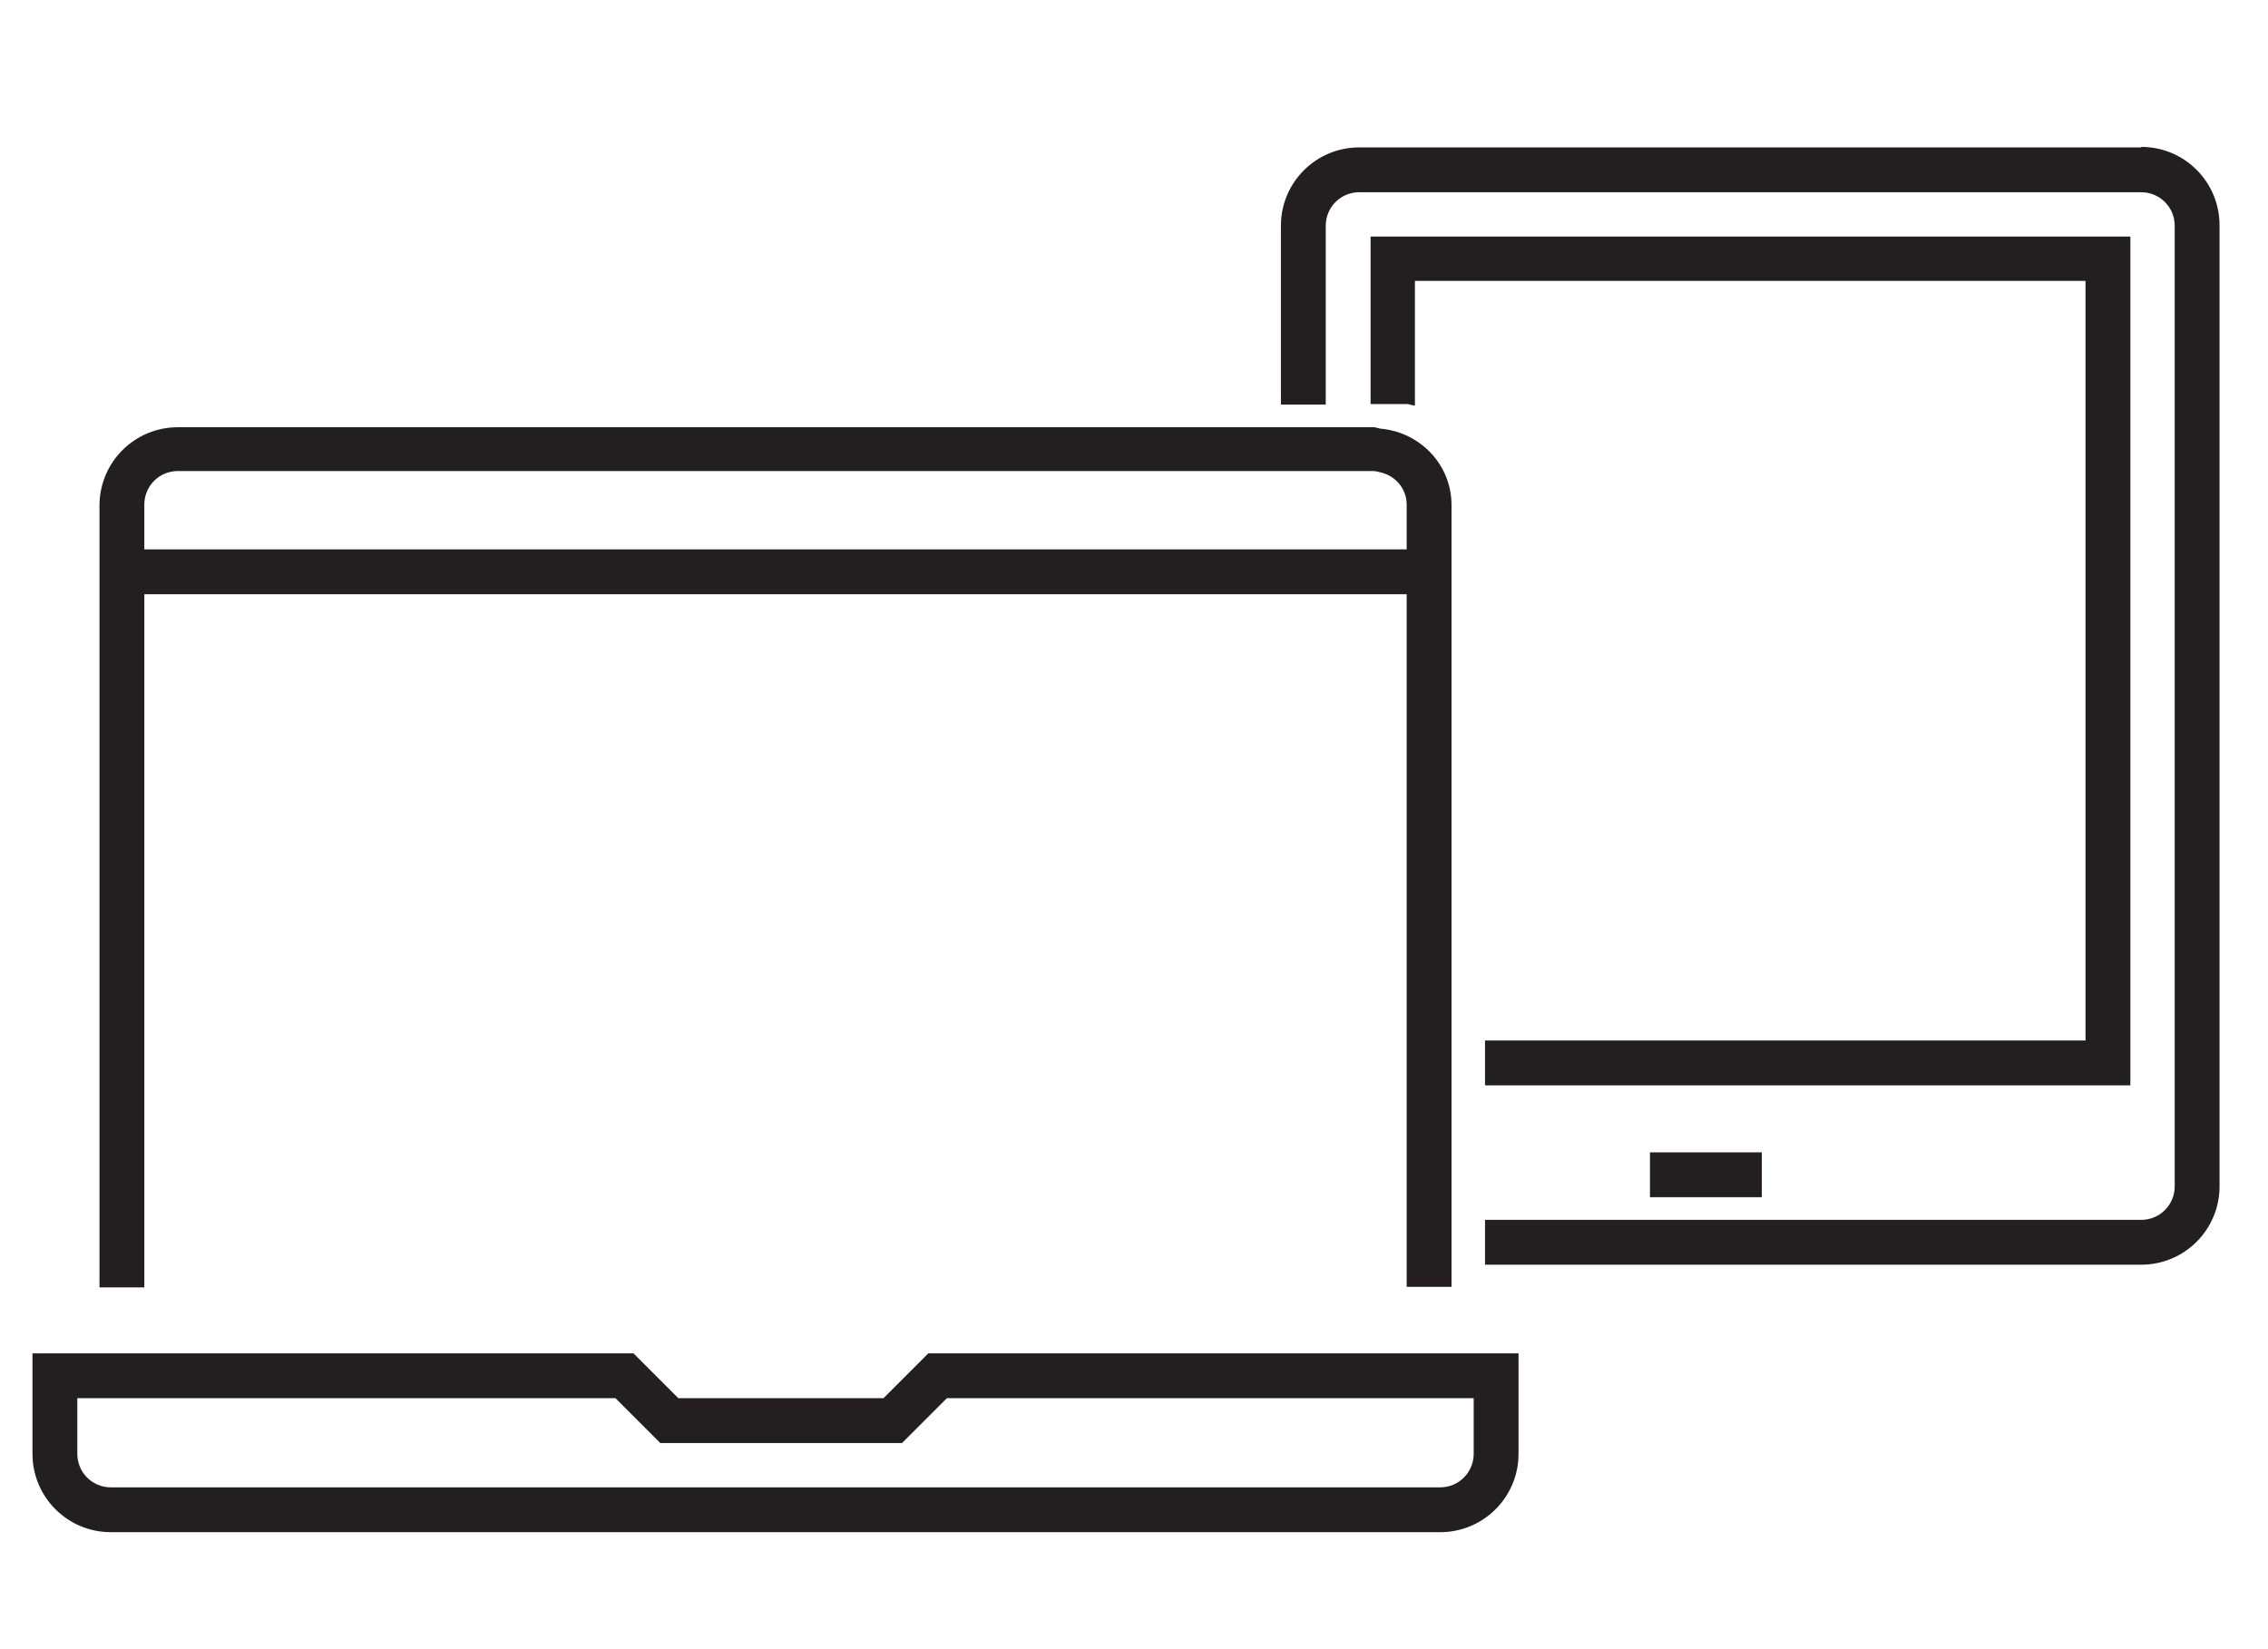
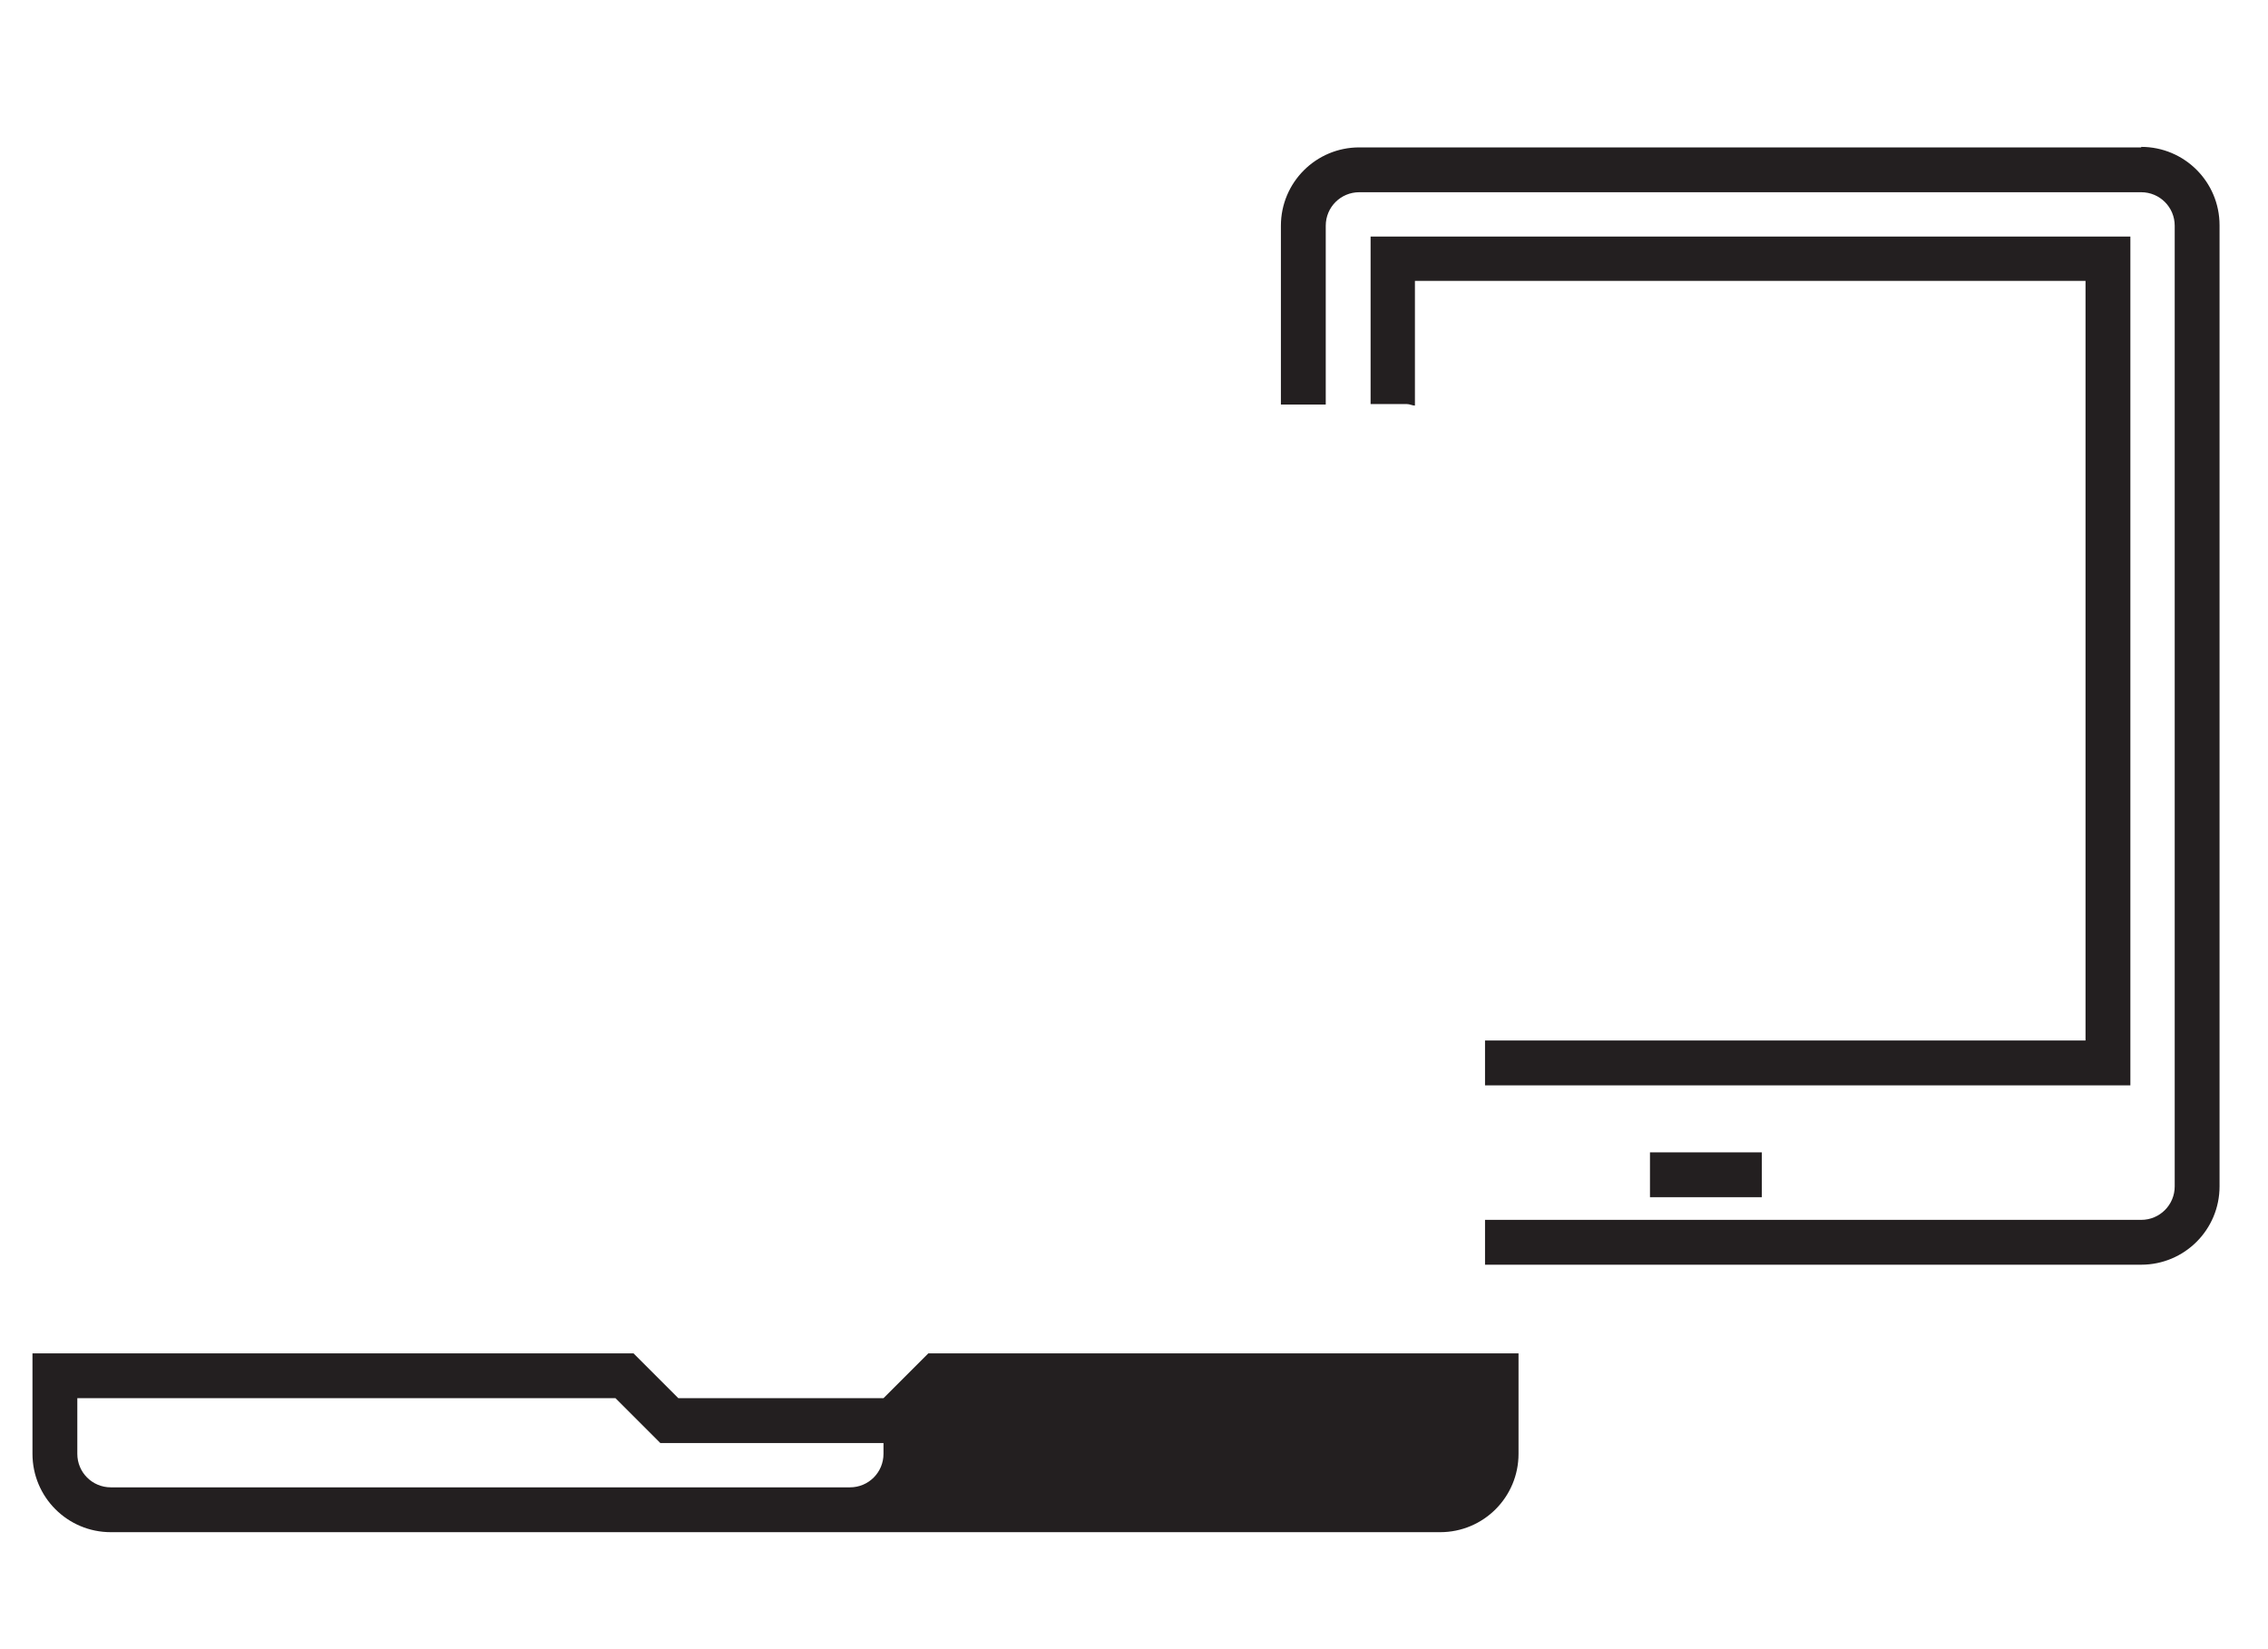
<svg xmlns="http://www.w3.org/2000/svg" data-name="Layer 1" id="Layer_1" viewBox="0 0 44 32">
  <defs>
    <style>
      .cls-1 {
        fill: #231f20;
      }
    </style>
  </defs>
-   <path class="cls-1" d="M17.14,27.13h-3.98l-.87-.87H.63v1.95c0,.84.68,1.52,1.52,1.52h25.79c.84,0,1.52-.68,1.52-1.52v-1.95h-11.45l-.87.87ZM28.59,27.13v1.08c0,.36-.29.65-.65.65H2.15c-.36,0-.65-.29-.65-.65v-1.08h10.44l.87.87h4.69l.87-.87h10.22Z" />
-   <path class="cls-1" d="M2.8,11.53h24.49v13.44h.87v-15.17c0-.78-.6-1.4-1.35-1.48-.06,0-.1-.03-.16-.03H3.45c-.84,0-1.52.68-1.52,1.52v15.17h.87v-13.44ZM2.8,9.79c0-.36.29-.65.65-.65h23.19c.06,0,.11.02.16.03.28.07.49.32.49.62v.87H2.8v-.87Z" />
+   <path class="cls-1" d="M17.14,27.13h-3.98l-.87-.87H.63v1.95c0,.84.68,1.52,1.52,1.52h25.79c.84,0,1.52-.68,1.52-1.52v-1.95h-11.45l-.87.87Zv1.08c0,.36-.29.65-.65.65H2.15c-.36,0-.65-.29-.65-.65v-1.08h10.44l.87.87h4.69l.87-.87h10.22Z" />
  <path class="cls-1" d="M41.54,2.86h-15.17c-.84,0-1.52.68-1.52,1.52v3.47h.87v-3.47c0-.36.29-.65.65-.65h15.17c.36,0,.65.29.65.65v18.64c0,.36-.29.65-.65.65h-12.73v.87h12.73c.84,0,1.52-.68,1.52-1.52V4.37c0-.84-.68-1.52-1.52-1.52Z" />
  <path class="cls-1" d="M41.33,4.59h-14.74v3.25h.7c.06,0,.11.03.16.03v-2.42h13.01v14.74h-11.65v.87h12.52V4.59Z" />
  <rect class="cls-1" height=".87" width="2.17" x="32.01" y="22.36" />
</svg>